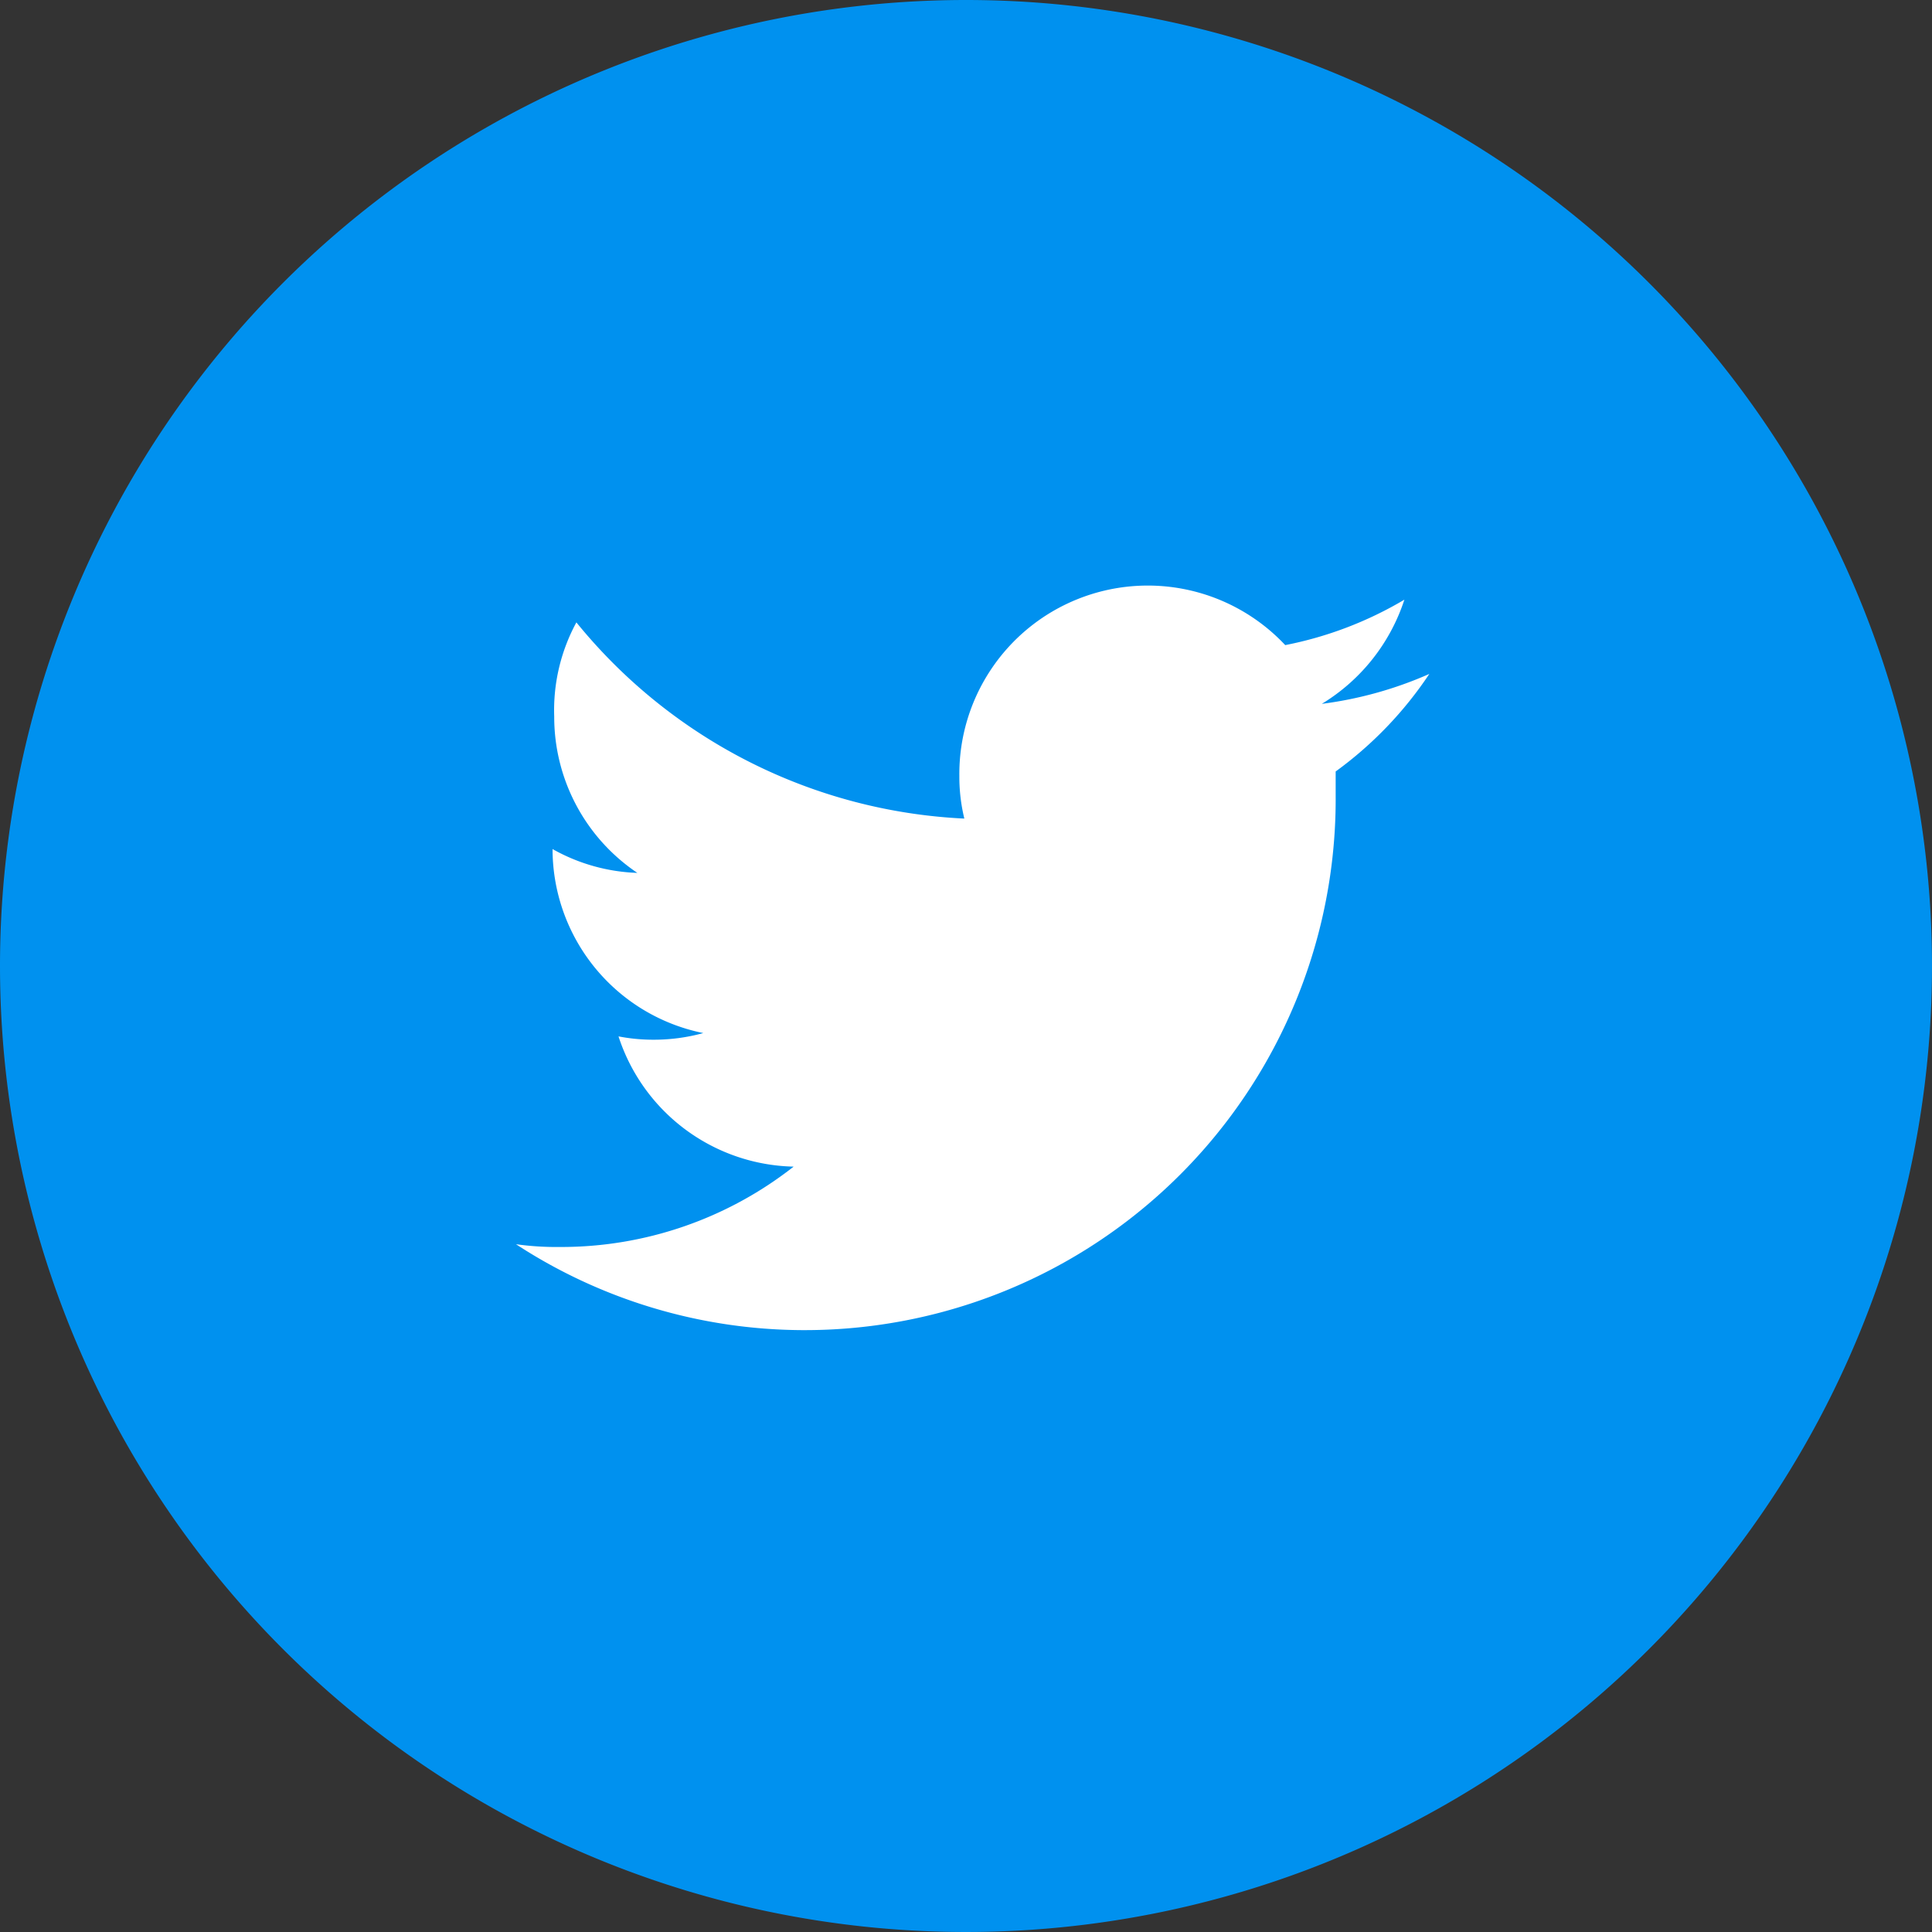
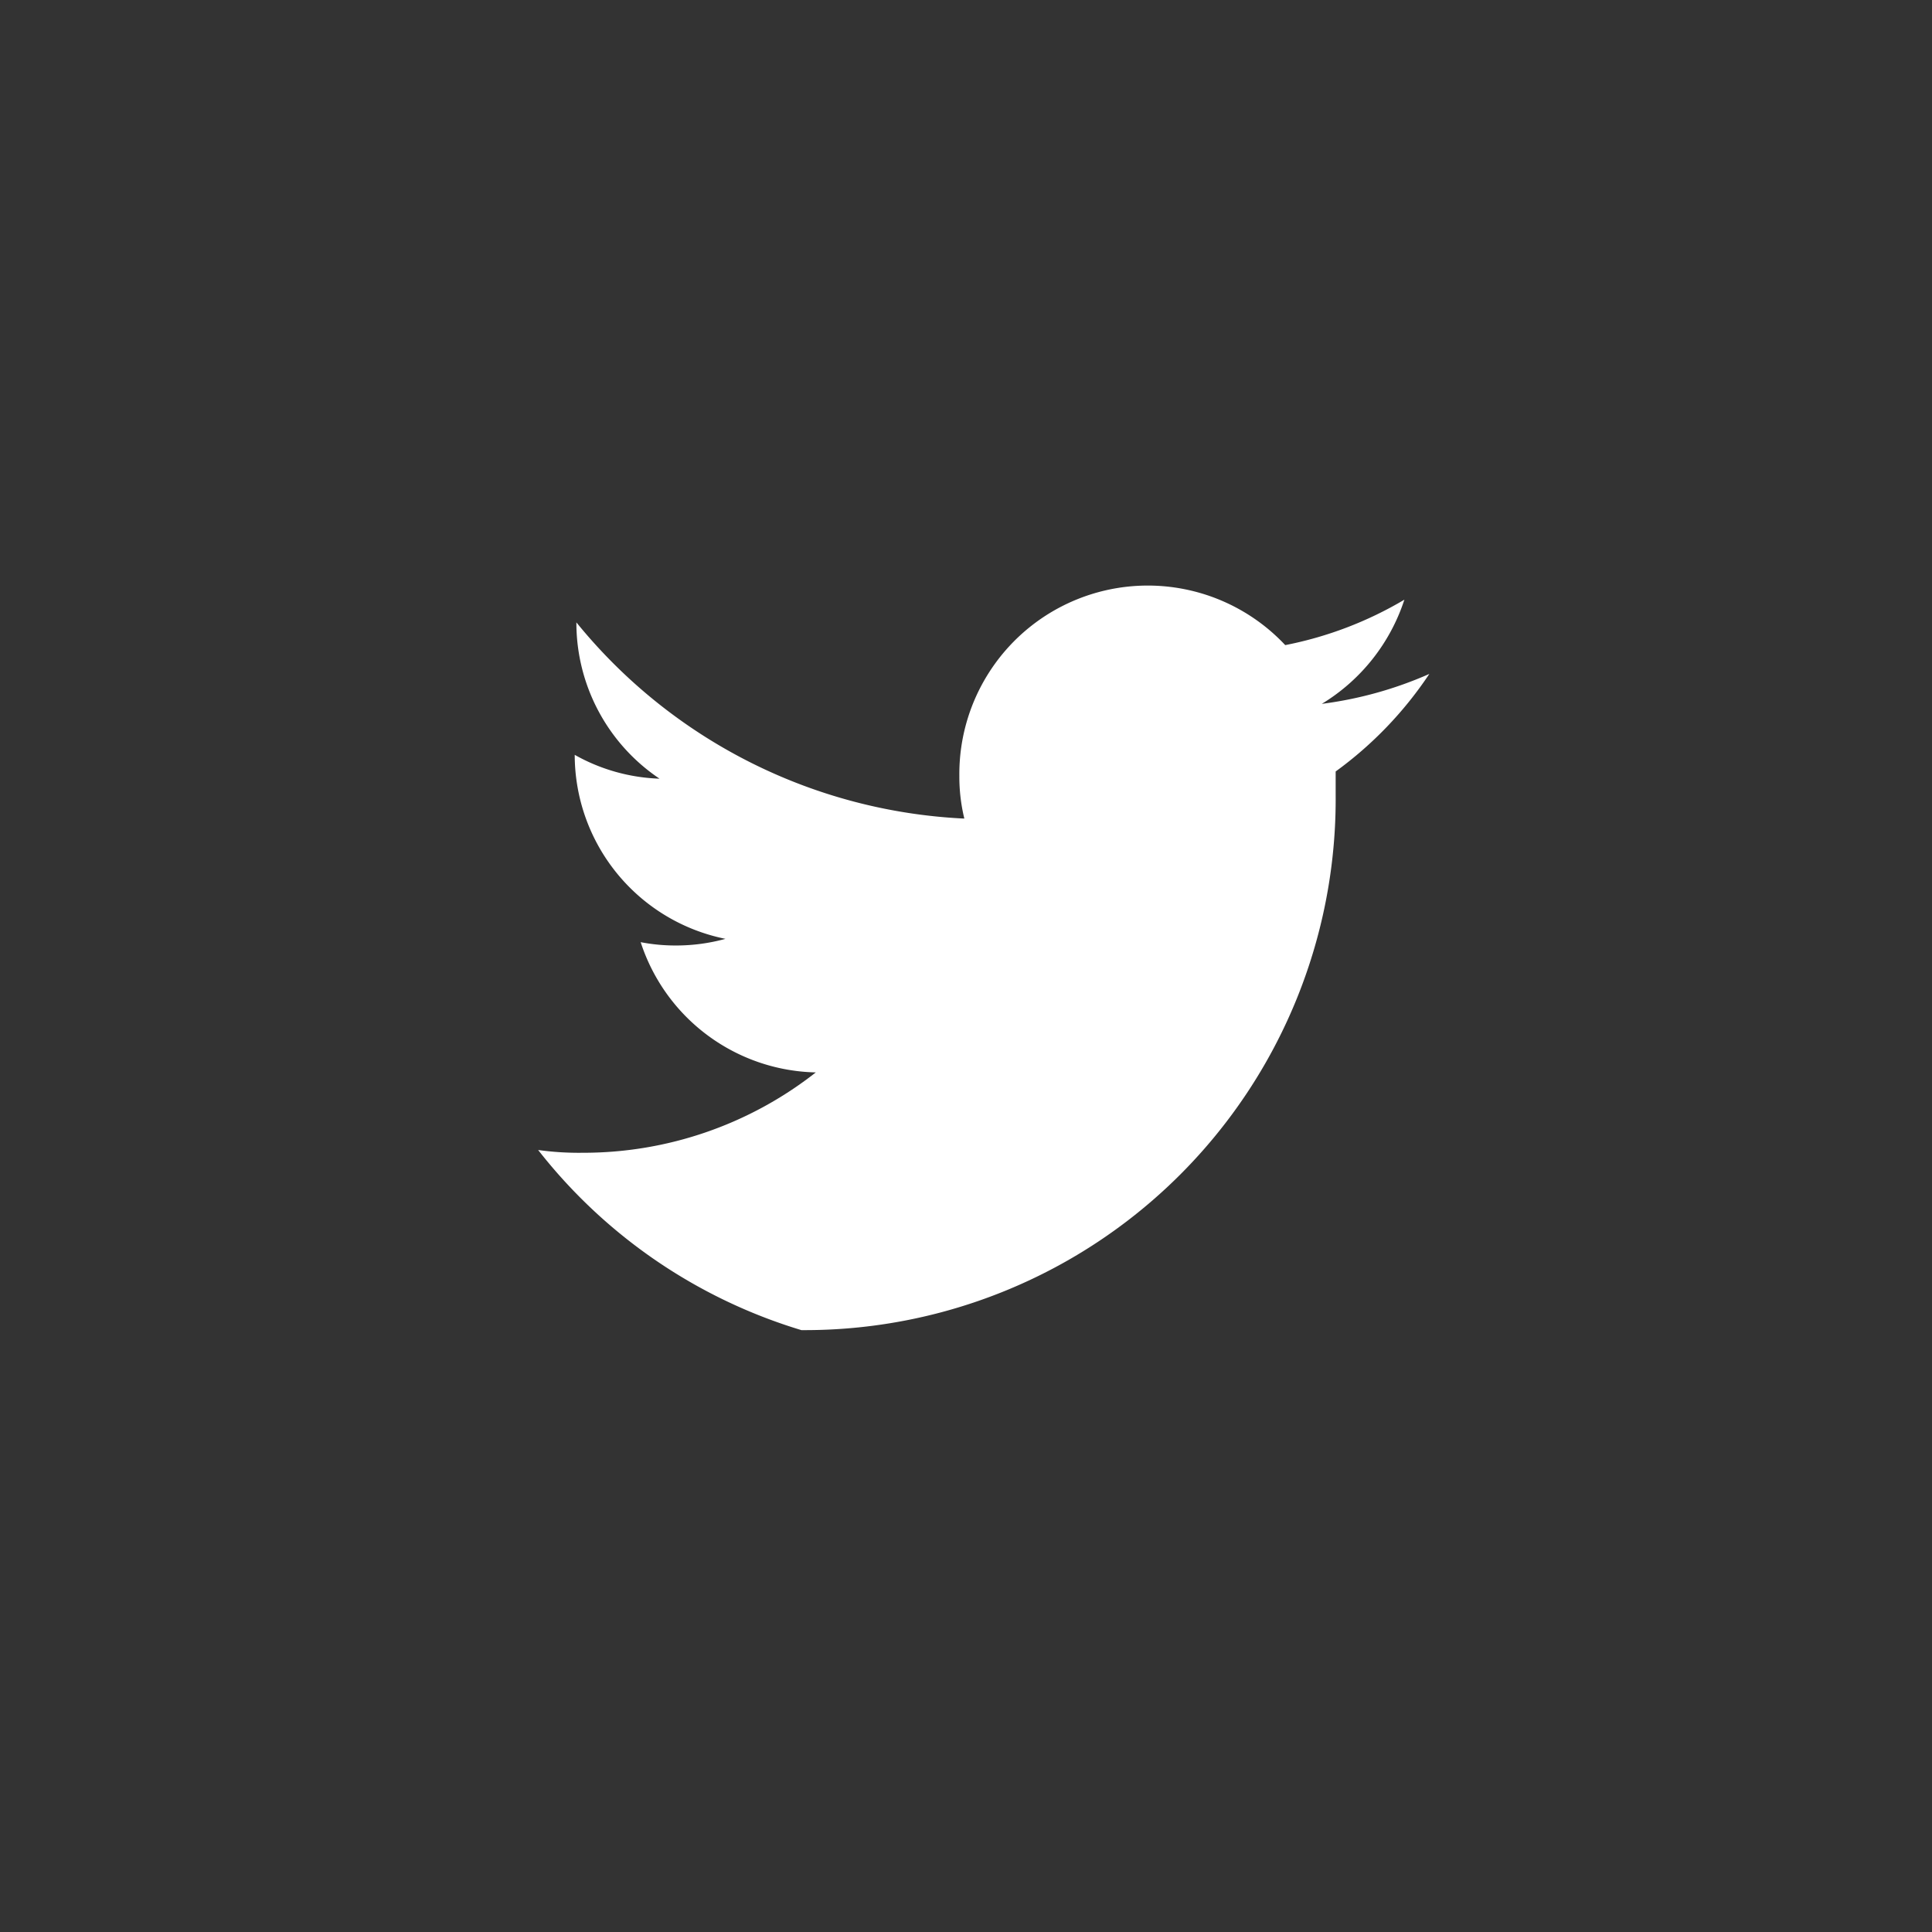
<svg xmlns="http://www.w3.org/2000/svg" viewBox="0 0 34.86 34.86">
  <rect x="0" y="0" width="34.86" height="34.86" fill="#333333" stroke="none" />
  <g id="Layer_2" data-name="Layer 2">
    <g id="Layer_1-2" data-name="Layer 1">
-       <path d="M17.43,0A17.43,17.43,0,1,1,0,17.43,17.43,17.43,0,0,1,17.43,0Z" fill="#0091ef" />
-       <path d="M14.46,24a9.58,9.58,0,0,0,9.64-9.65c0-.14,0-.29,0-.43a6.9,6.9,0,0,0,1.69-1.76,7,7,0,0,1-1.94.54,3.45,3.45,0,0,0,1.49-1.88,6.75,6.75,0,0,1-2.15.82A3.4,3.4,0,0,0,17.31,14a3.19,3.19,0,0,0,.09.77,9.6,9.6,0,0,1-7-3.54A3.32,3.32,0,0,0,10,12.93a3.39,3.39,0,0,0,1.5,2.82,3.34,3.34,0,0,1-1.53-.43v0a3.39,3.39,0,0,0,2.72,3.32,3.37,3.37,0,0,1-.9.12,3.28,3.28,0,0,1-.63-.06,3.4,3.4,0,0,0,3.16,2.35,6.79,6.79,0,0,1-4.21,1.45,5.29,5.29,0,0,1-.8-.05A9.52,9.52,0,0,0,14.46,24" fill="#fff" />
+       <path d="M14.46,24a9.58,9.58,0,0,0,9.64-9.65c0-.14,0-.29,0-.43a6.9,6.9,0,0,0,1.69-1.76,7,7,0,0,1-1.94.54,3.45,3.45,0,0,0,1.49-1.88,6.75,6.75,0,0,1-2.15.82A3.4,3.4,0,0,0,17.31,14a3.19,3.19,0,0,0,.09.77,9.6,9.6,0,0,1-7-3.54a3.39,3.39,0,0,0,1.5,2.82,3.34,3.34,0,0,1-1.53-.43v0a3.39,3.39,0,0,0,2.72,3.32,3.37,3.37,0,0,1-.9.12,3.28,3.28,0,0,1-.63-.06,3.4,3.4,0,0,0,3.16,2.35,6.79,6.79,0,0,1-4.21,1.45,5.29,5.29,0,0,1-.8-.05A9.52,9.52,0,0,0,14.46,24" fill="#fff" />
    </g>
  </g>
</svg>